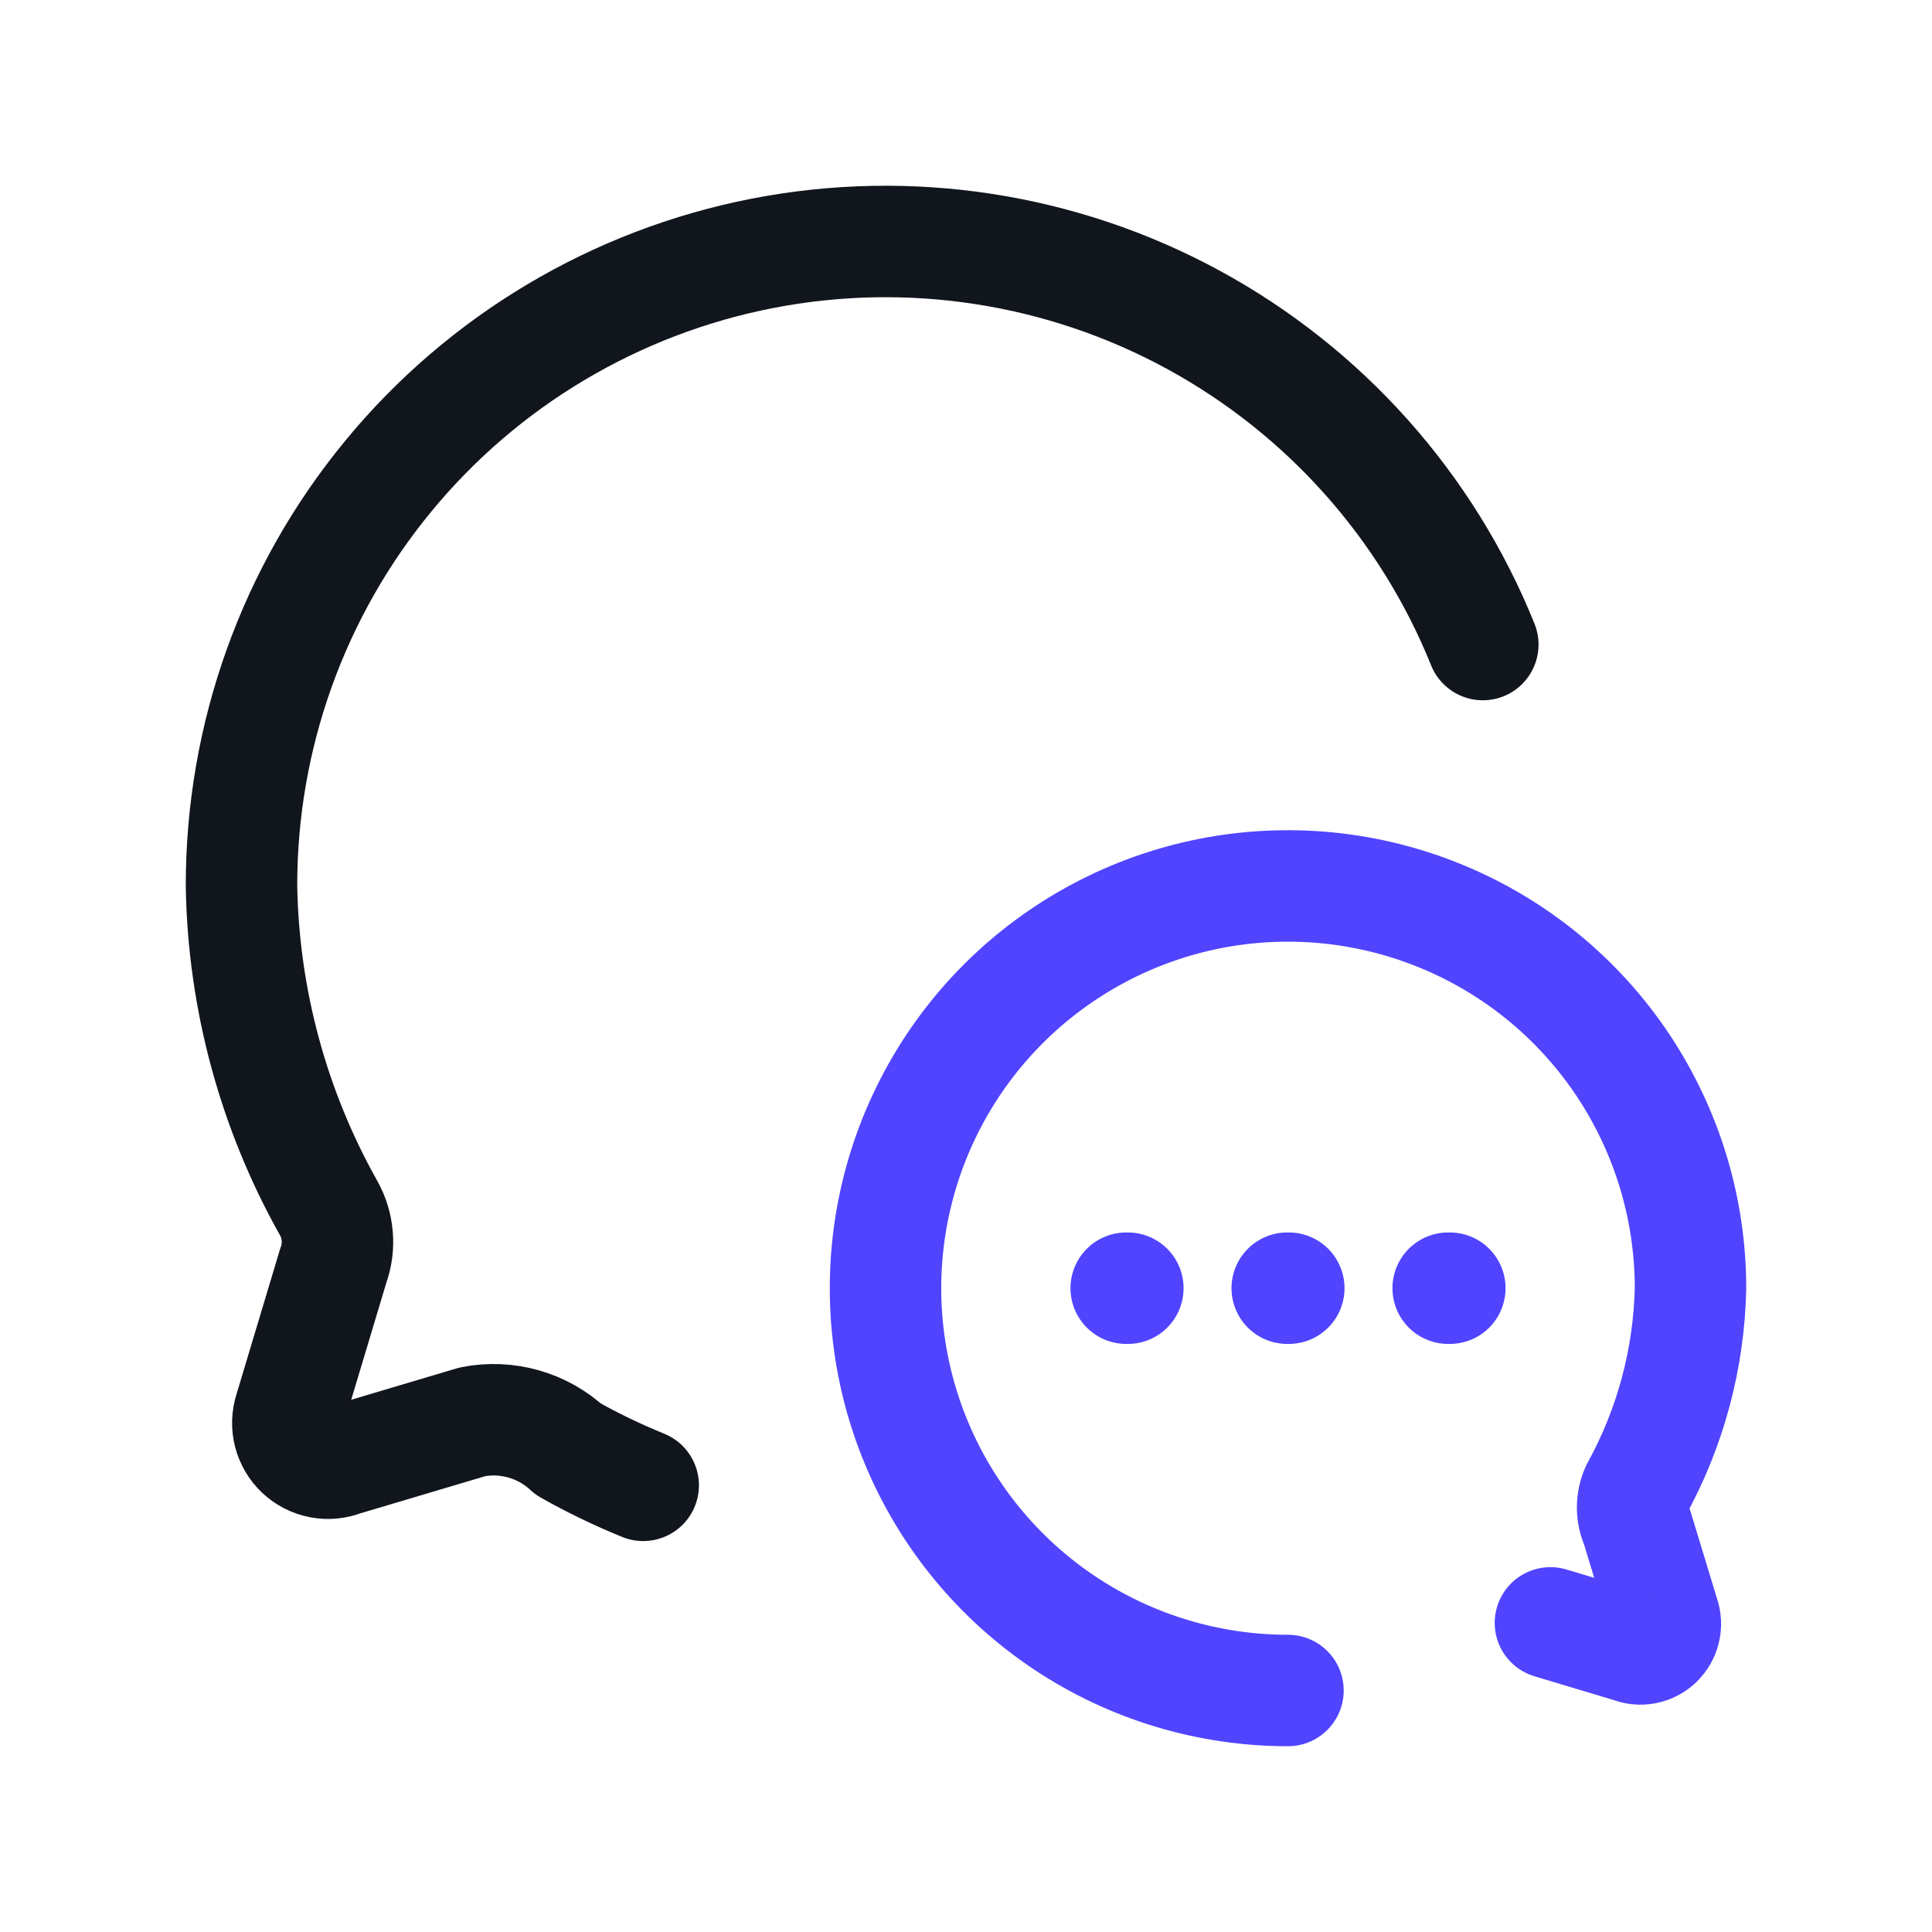
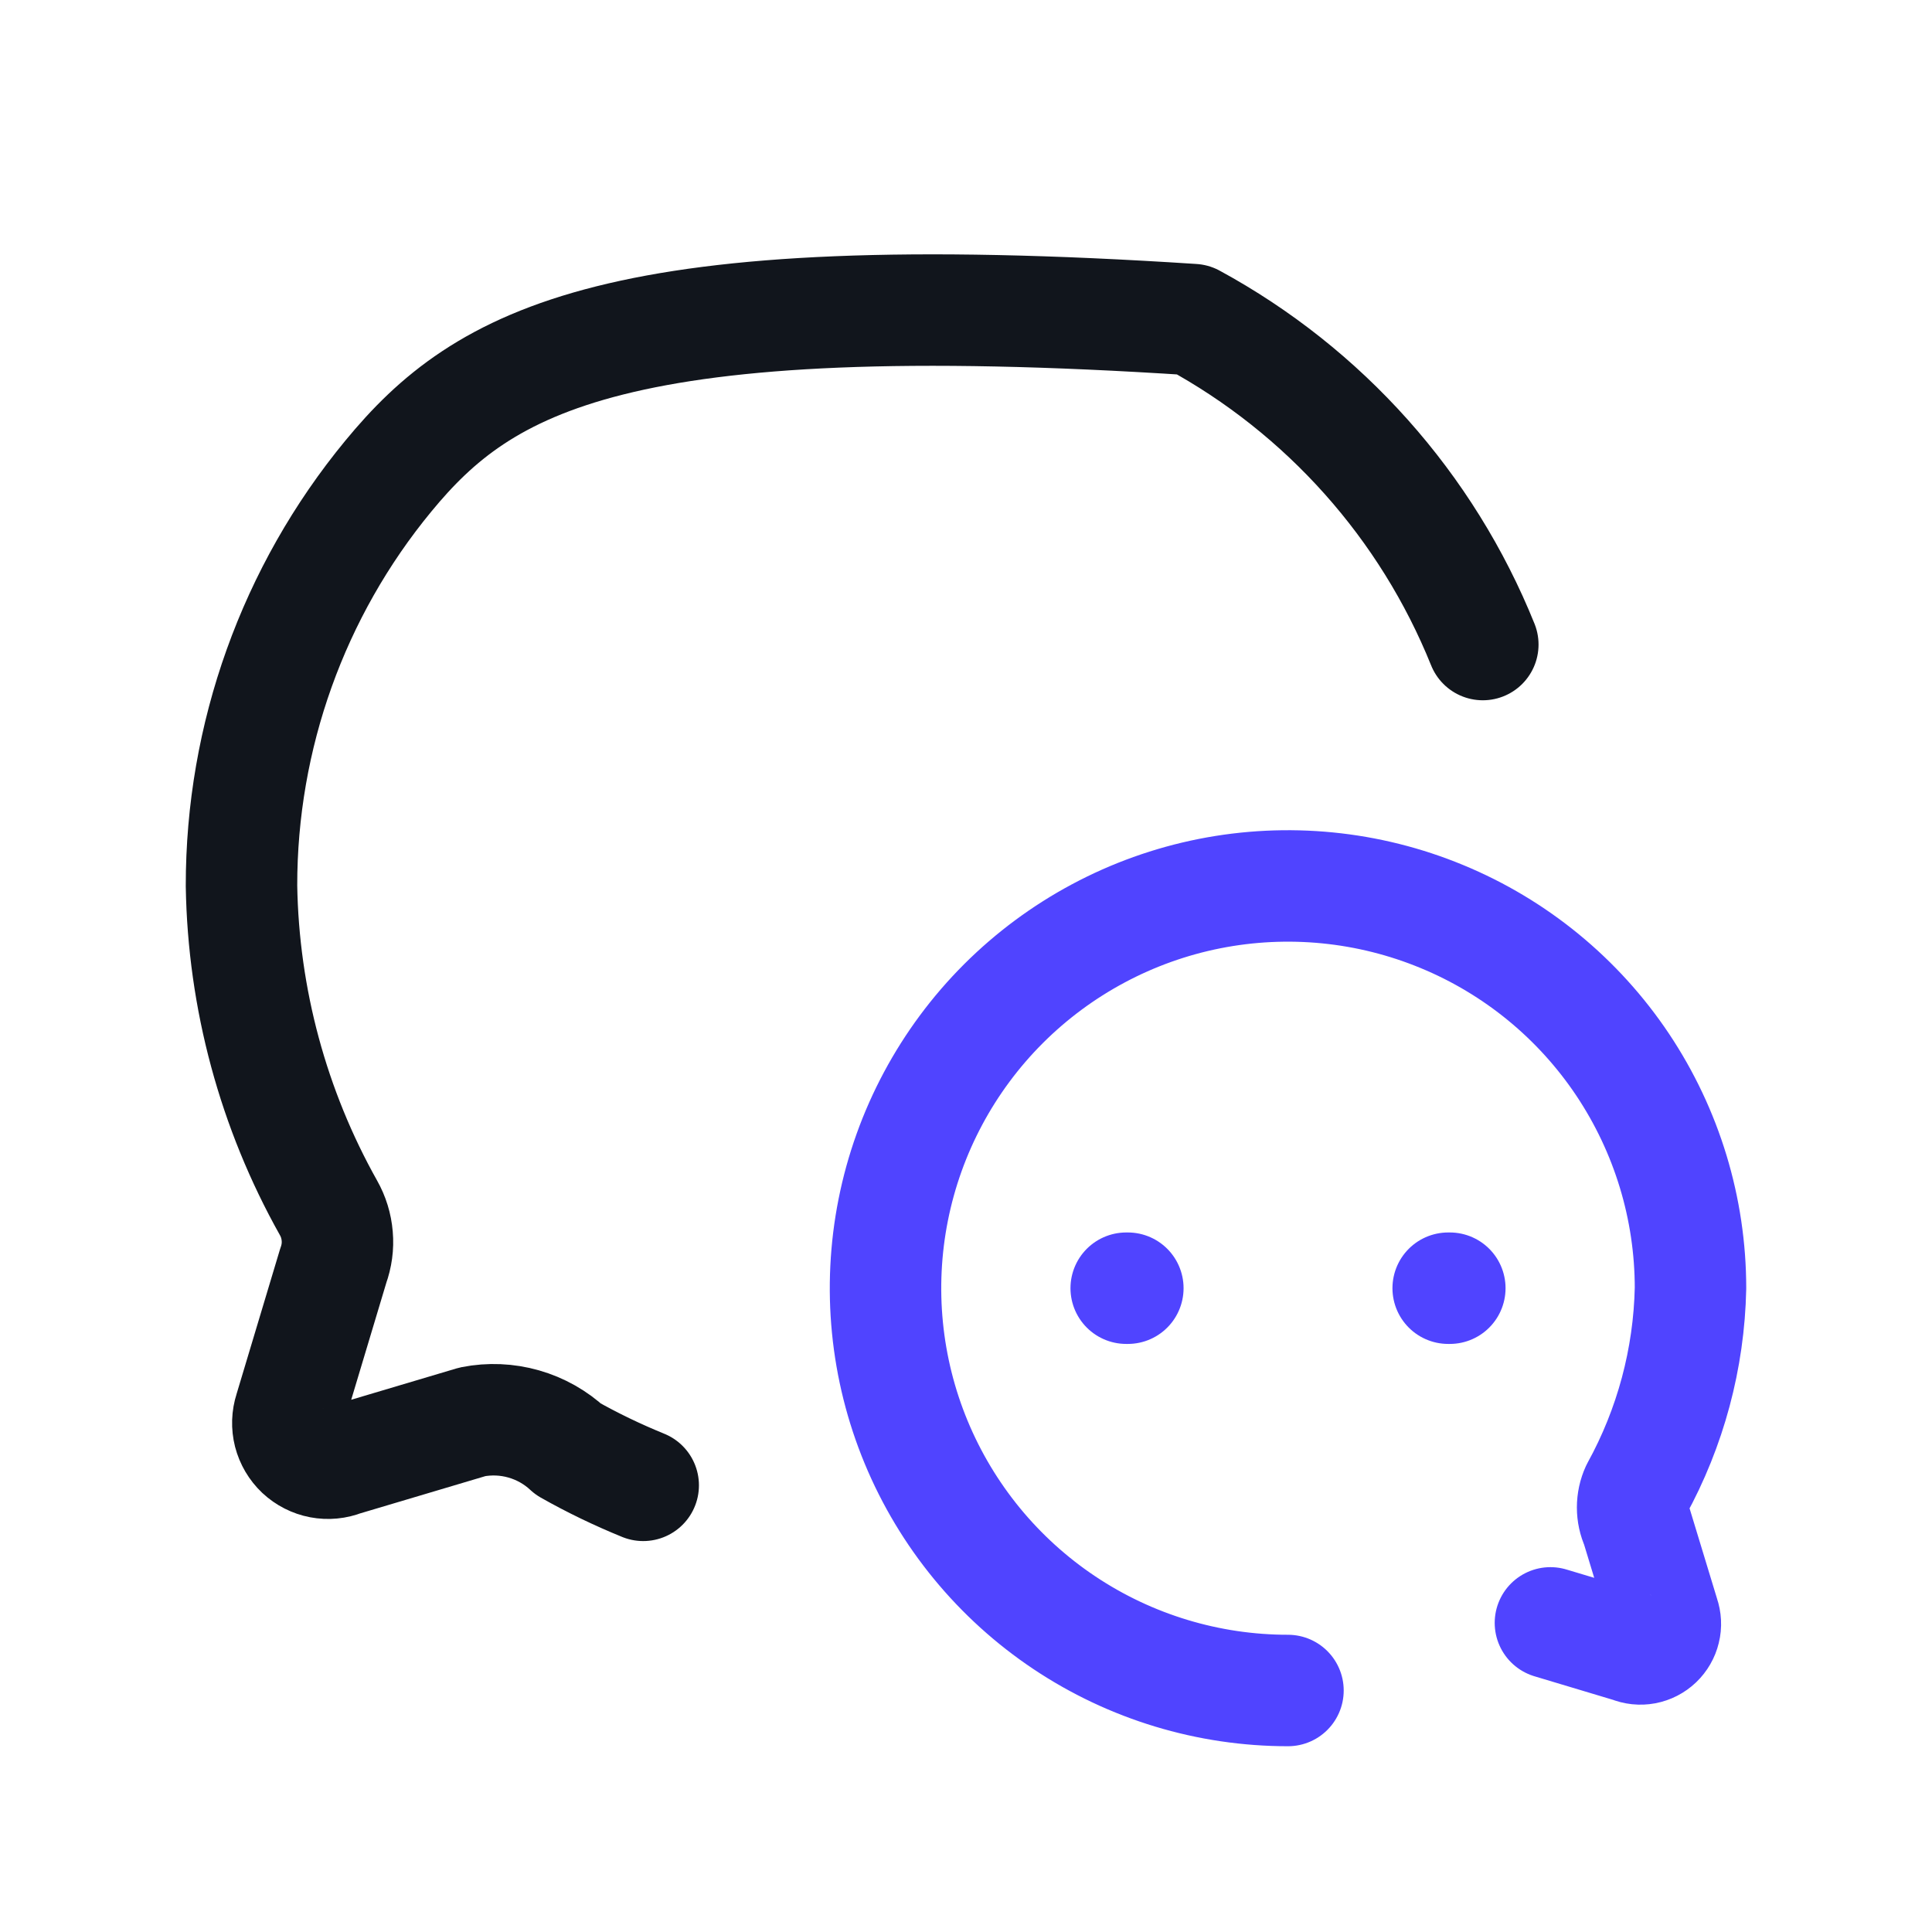
<svg xmlns="http://www.w3.org/2000/svg" width="26" height="26" viewBox="0 0 26 26" fill="none">
-   <path d="M19.955 8.674C19.203 6.808 17.823 5.262 16.055 4.301C14.286 3.34 12.238 3.025 10.262 3.409C8.286 3.794 6.505 4.853 5.226 6.407C3.946 7.96 3.248 9.91 3.25 11.922C3.275 13.441 3.677 14.929 4.42 16.253C4.487 16.371 4.527 16.501 4.538 16.636C4.55 16.771 4.531 16.906 4.485 17.033L3.9 18.982C3.868 19.08 3.865 19.185 3.89 19.284C3.916 19.384 3.969 19.474 4.044 19.545C4.119 19.615 4.213 19.663 4.314 19.682C4.415 19.701 4.519 19.691 4.615 19.653L6.359 19.134C6.588 19.089 6.824 19.099 7.048 19.163C7.272 19.227 7.478 19.343 7.648 19.502C7.973 19.686 8.31 19.848 8.656 19.989" stroke="#11151C" stroke-width="1.5" stroke-linecap="round" stroke-linejoin="round" />
+   <path d="M19.955 8.674C19.203 6.808 17.823 5.262 16.055 4.301C8.286 3.794 6.505 4.853 5.226 6.407C3.946 7.96 3.248 9.91 3.25 11.922C3.275 13.441 3.677 14.929 4.42 16.253C4.487 16.371 4.527 16.501 4.538 16.636C4.55 16.771 4.531 16.906 4.485 17.033L3.9 18.982C3.868 19.08 3.865 19.185 3.89 19.284C3.916 19.384 3.969 19.474 4.044 19.545C4.119 19.615 4.213 19.663 4.314 19.682C4.415 19.701 4.519 19.691 4.615 19.653L6.359 19.134C6.588 19.089 6.824 19.099 7.048 19.163C7.272 19.227 7.478 19.343 7.648 19.502C7.973 19.686 8.31 19.848 8.656 19.989" stroke="#11151C" stroke-width="1.5" stroke-linecap="round" stroke-linejoin="round" />
  <path d="M17.333 22.75C16.262 22.75 15.215 22.433 14.324 21.838C13.433 21.243 12.739 20.397 12.329 19.408C11.919 18.419 11.812 17.33 12.021 16.28C12.23 15.23 12.746 14.265 13.503 13.508C14.261 12.751 15.226 12.235 16.277 12.026C17.327 11.818 18.416 11.925 19.406 12.335C20.396 12.744 21.242 13.438 21.837 14.328C22.432 15.219 22.75 16.265 22.75 17.336C22.73 18.284 22.481 19.212 22.024 20.043C21.989 20.119 21.971 20.203 21.971 20.287C21.971 20.371 21.989 20.454 22.024 20.53L22.393 21.743C22.414 21.804 22.418 21.87 22.402 21.933C22.387 21.996 22.354 22.053 22.307 22.098C22.26 22.143 22.201 22.173 22.138 22.185C22.074 22.197 22.008 22.19 21.948 22.165L20.865 21.84" stroke="#5044FF" stroke-width="1.5" stroke-linecap="round" stroke-linejoin="round" />
-   <path d="M17.323 17.336H17.344" stroke="#5044FF" stroke-width="1.5" stroke-linecap="round" stroke-linejoin="round" />
  <path d="M15.156 17.336H15.178" stroke="#5044FF" stroke-width="1.5" stroke-linecap="round" stroke-linejoin="round" />
  <path d="M19.489 17.336H19.511" stroke="#5044FF" stroke-width="1.5" stroke-linecap="round" stroke-linejoin="round" />
</svg>